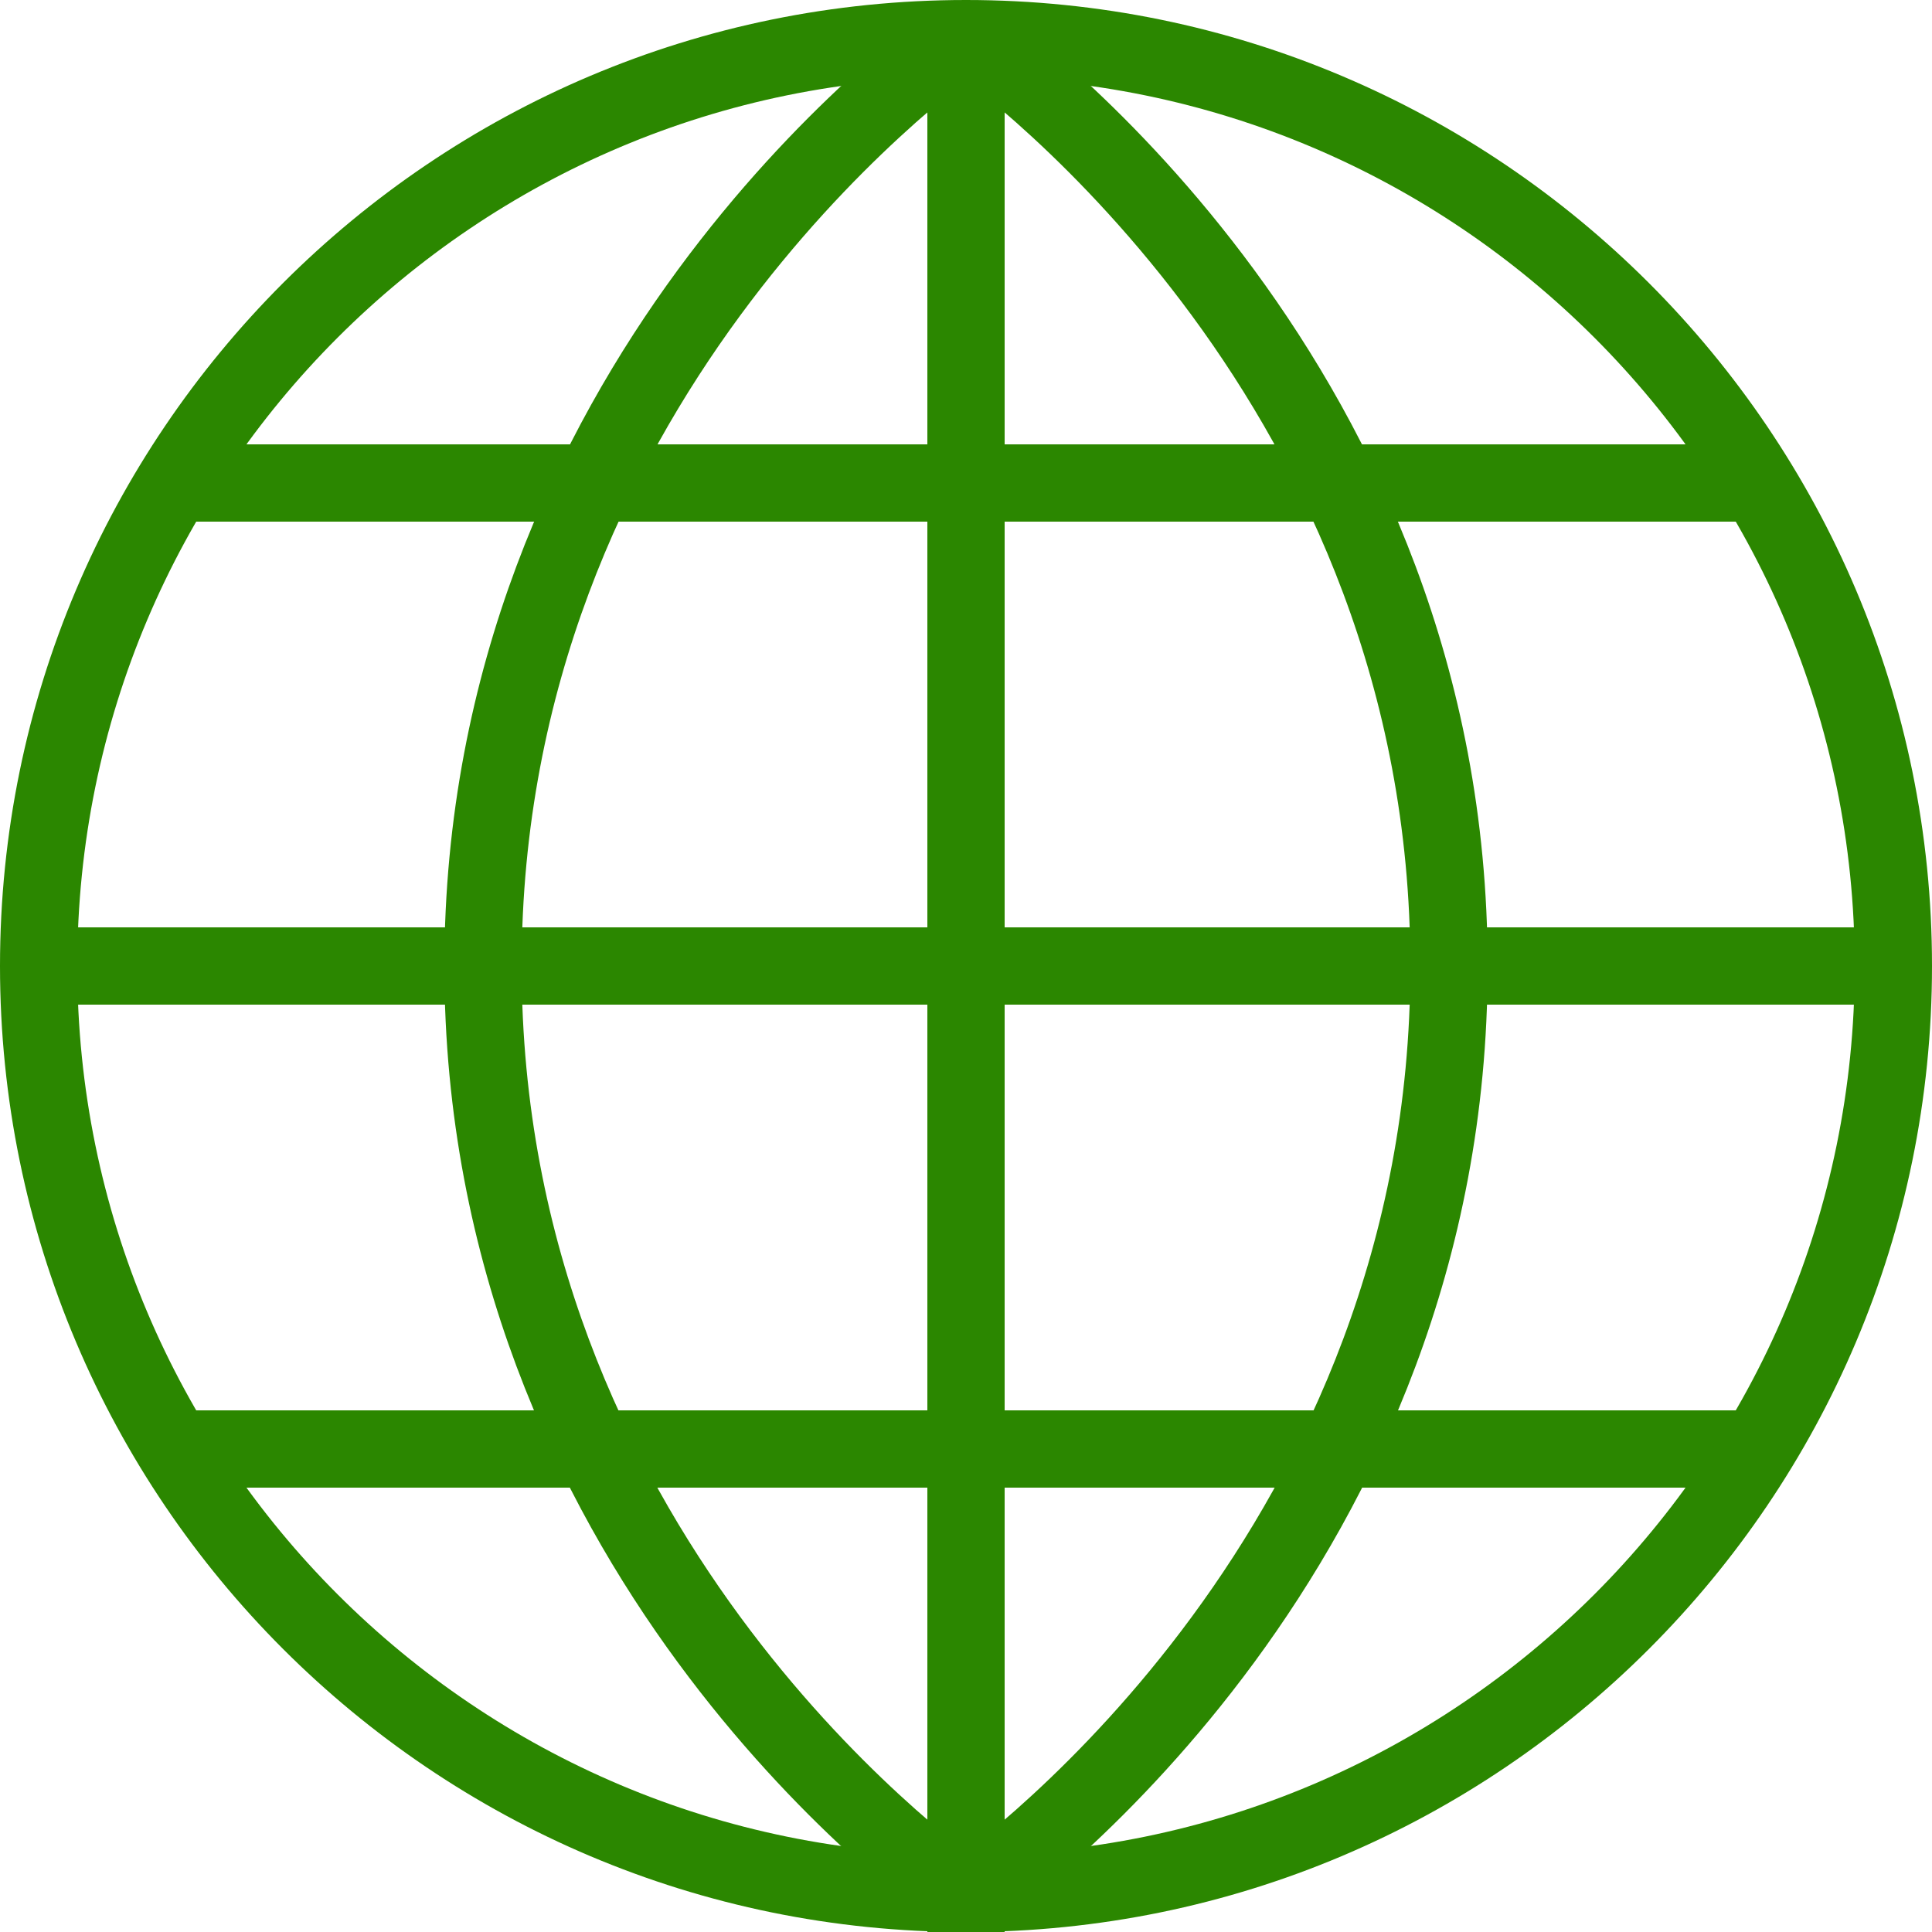
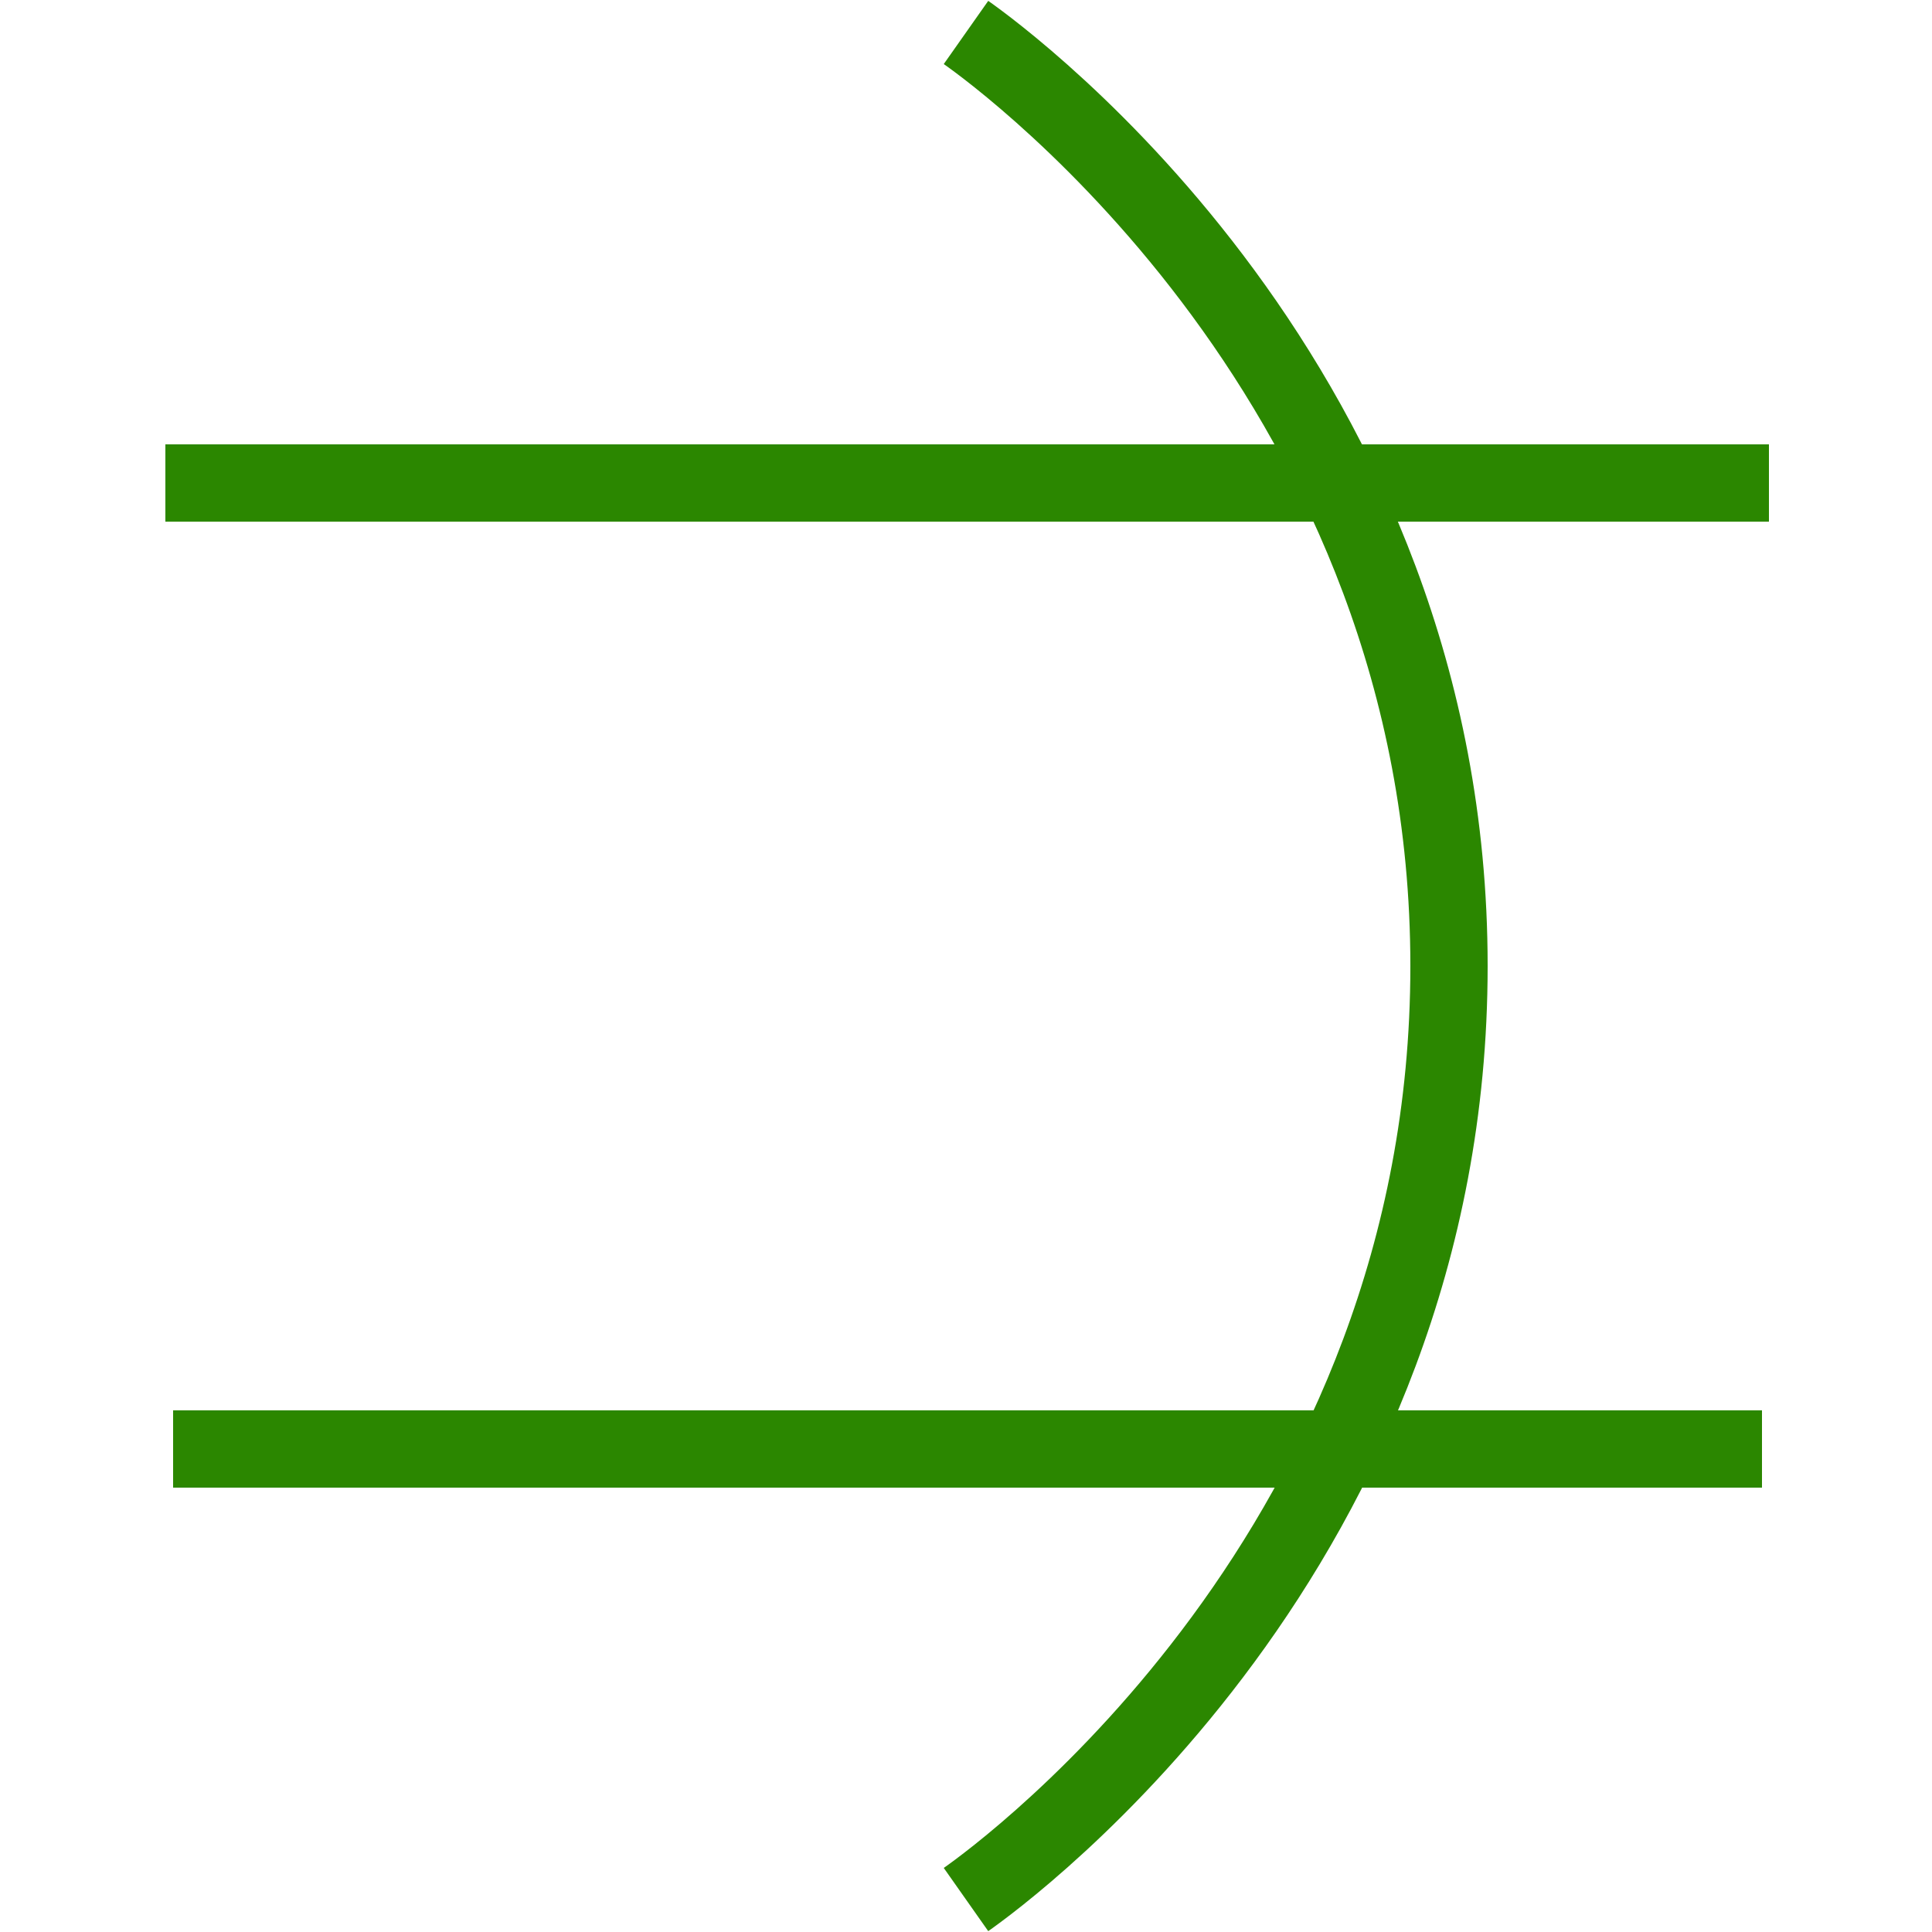
<svg xmlns="http://www.w3.org/2000/svg" id="Ebene_2" data-name="Ebene 2" viewBox="0 0 25 25">
  <defs>
    <style>      .cls-1 {        fill: none;        stroke: #2b8700;        stroke-miterlimit: 10;      }      .cls-2 {        fill: #2b8700;        stroke-width: 0px;      }    </style>
  </defs>
  <g id="Layer_2" data-name="Layer 2">
    <g id="Globus">
-       <rect class="cls-2" x="12" y=".75" width="1" height="24.25" />
-       <rect class="cls-2" x="11.99" y=".32" width="1" height="24.35" transform="translate(-.01 24.99) rotate(-90)" />
      <rect class="cls-2" x="12.02" y="-4.13" width="1" height="20.75" transform="translate(6.27 18.77) rotate(-90)" />
      <rect class="cls-2" x="12.02" y="8.47" width="1" height="20.56" transform="translate(-6.23 31.27) rotate(-90)" />
-       <path class="cls-2" d="M12.5,0C5.6,0,0,5.6,0,12.5s5.6,12.5,12.5,12.5,12.5-5.6,12.5-12.5S19.4,0,12.5,0ZM12.5,24c-6.35,0-11.5-5.15-11.5-11.5S6.15,1,12.5,1s11.5,5.15,11.5,11.5-5.15,11.5-11.5,11.5Z" />
      <path class="cls-1" d="M12.5.42c.54.38,6.25,4.58,6.25,12.08,0,7.51-5.71,11.7-6.25,12.08" />
-       <path class="cls-1" d="M12.5.42c-.54.38-6.25,4.58-6.25,12.08,0,7.51,5.71,11.7,6.25,12.08" />
    </g>
  </g>
</svg>